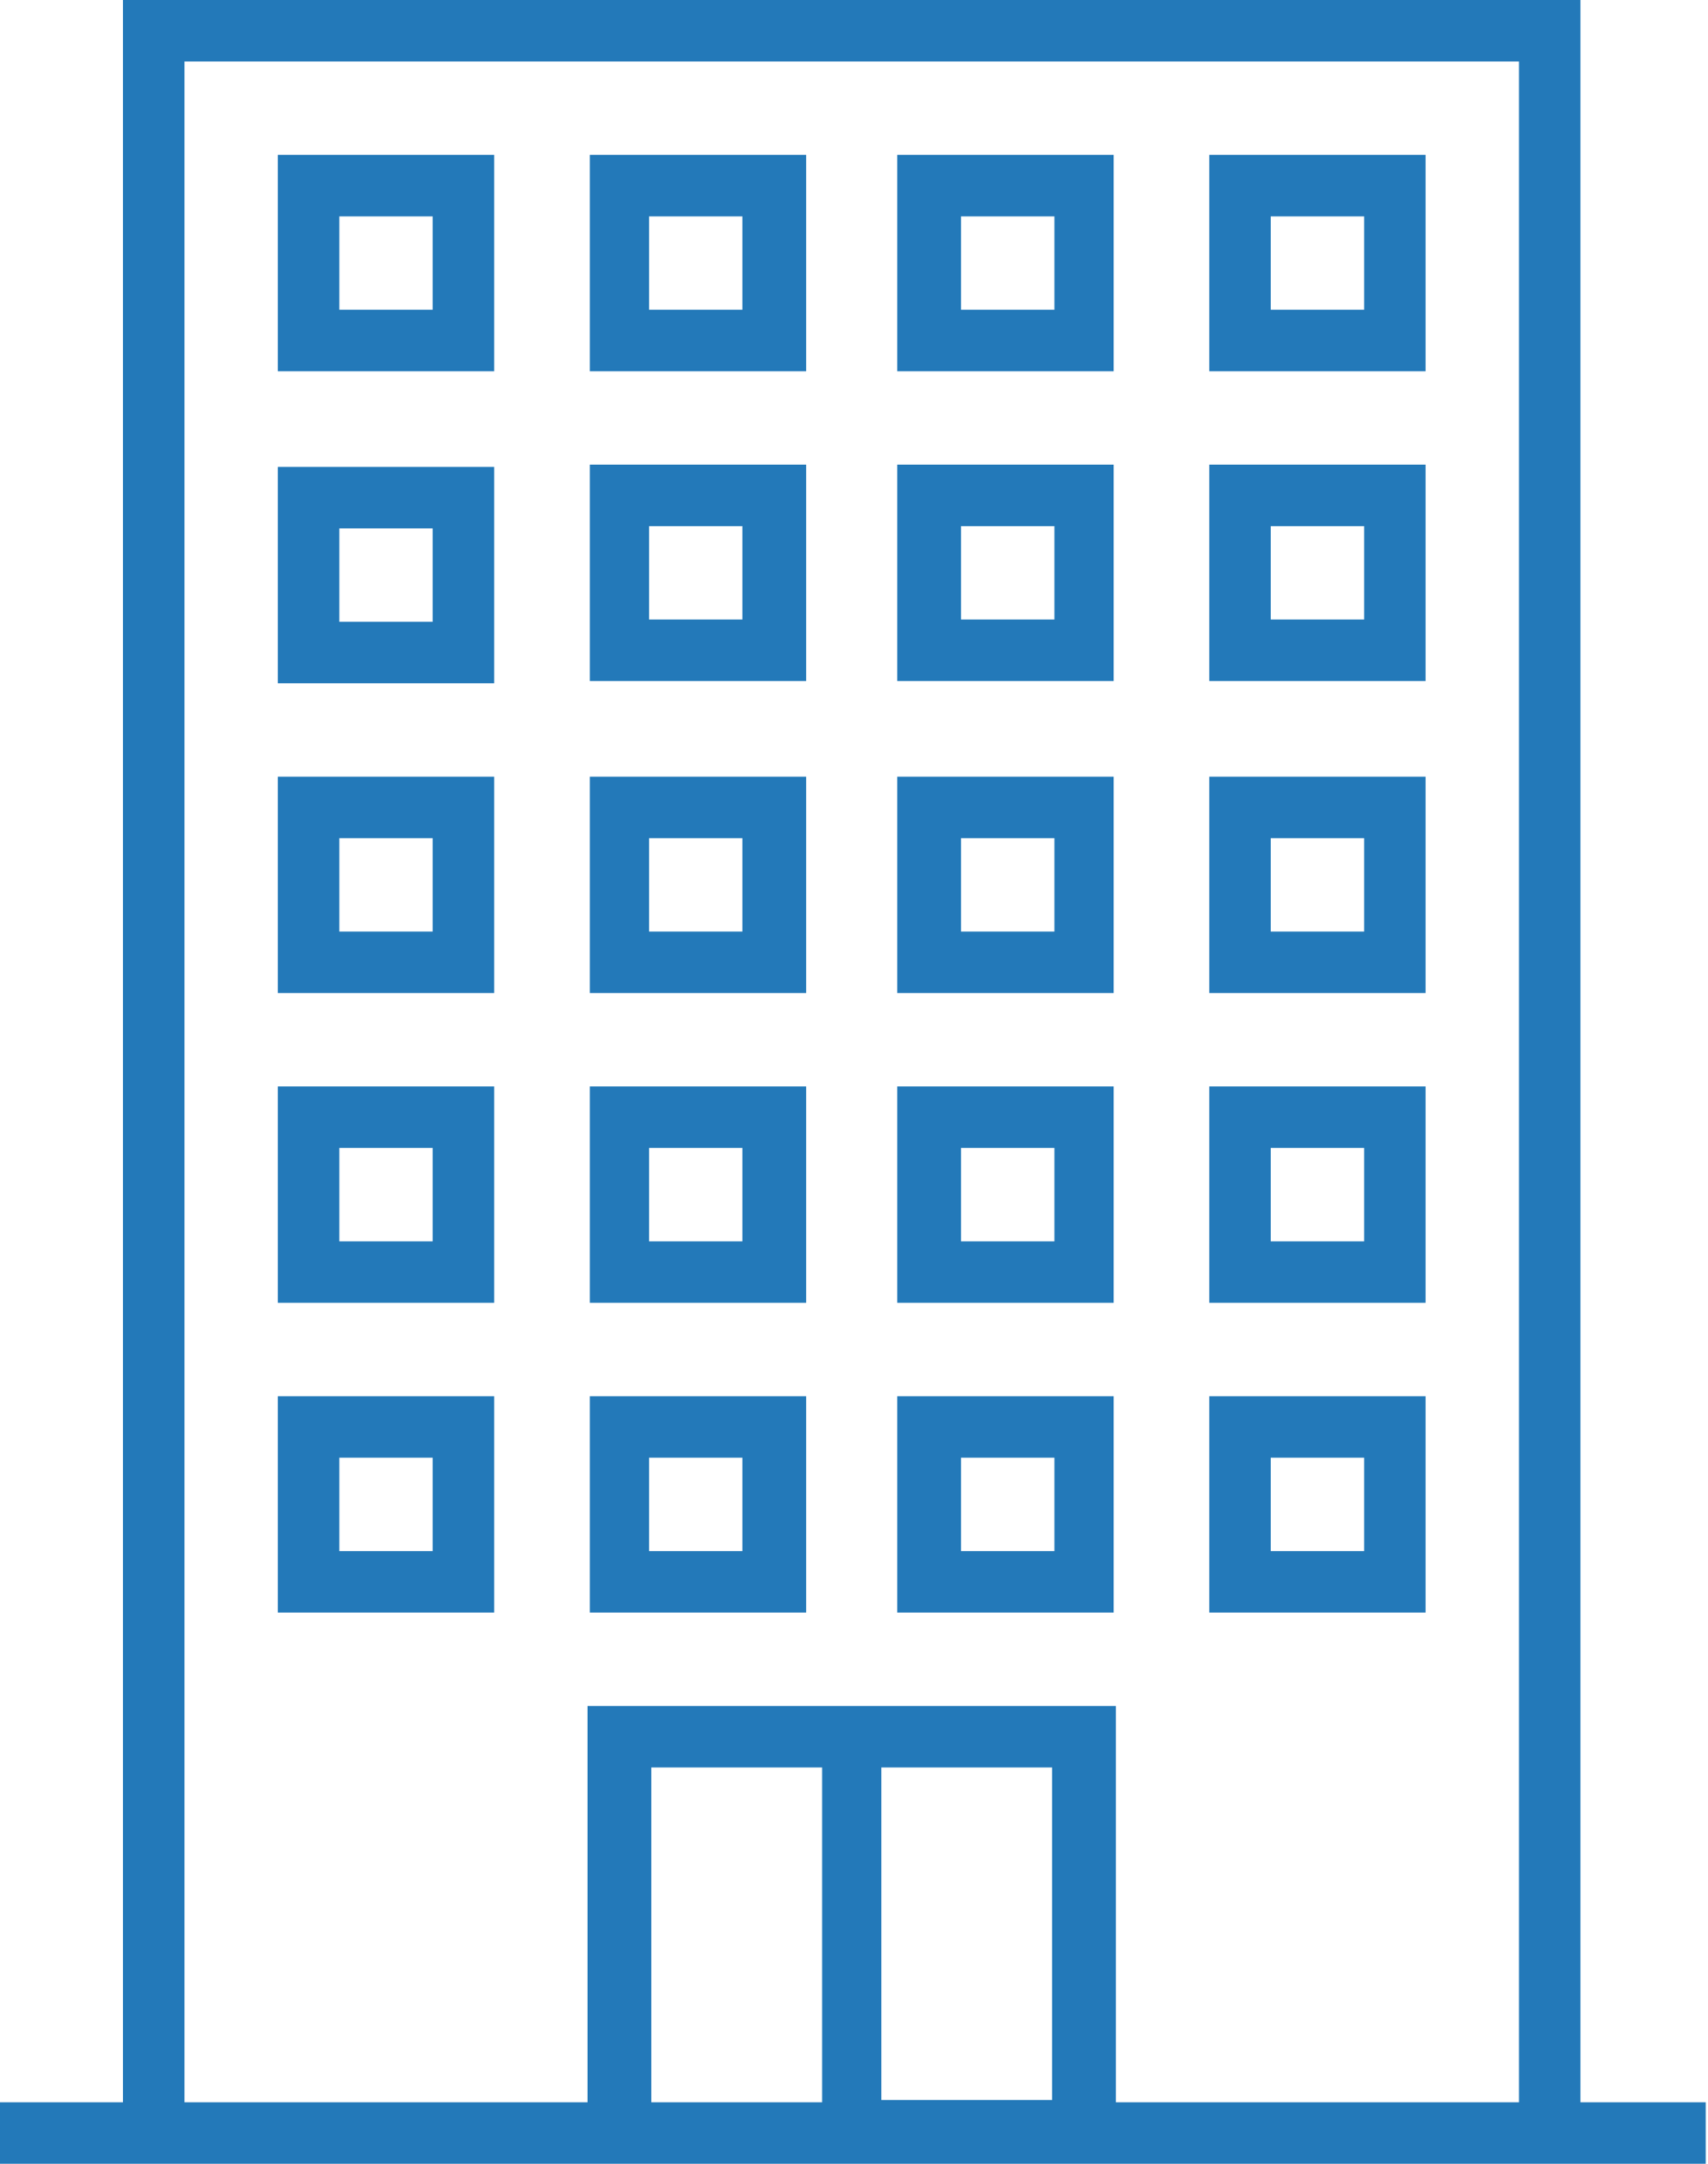
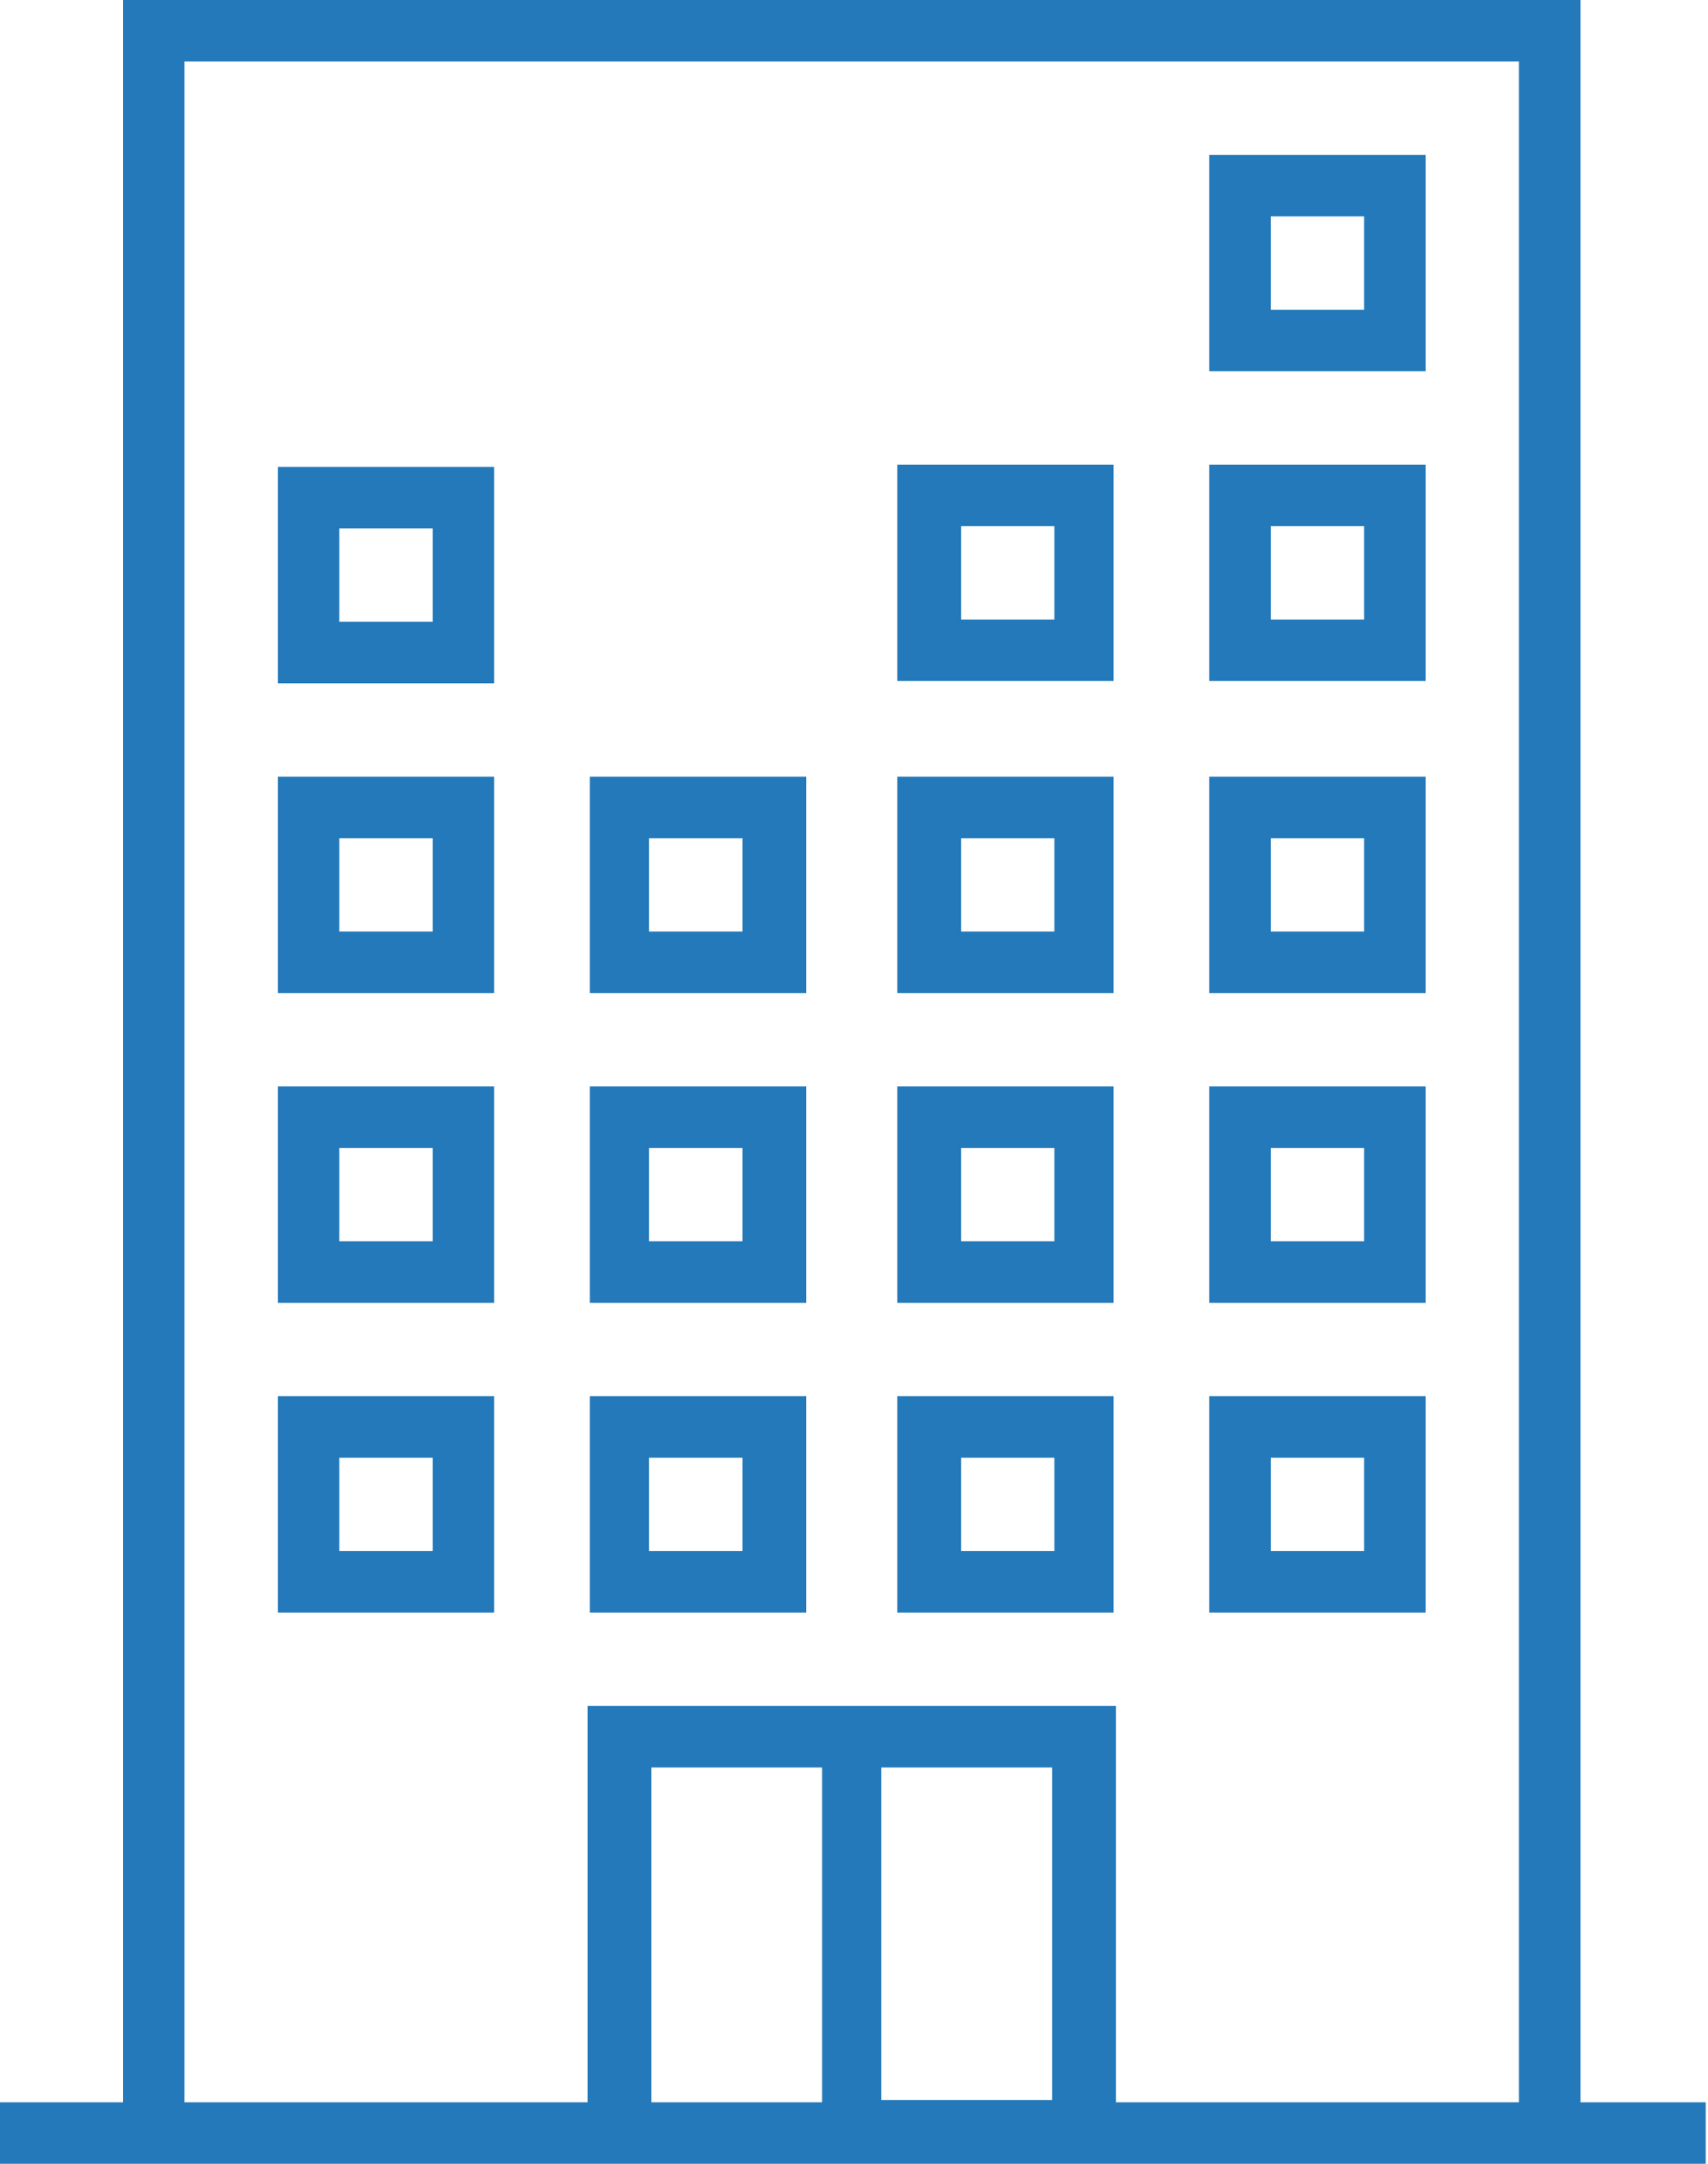
<svg xmlns="http://www.w3.org/2000/svg" width="75" height="95" viewBox="0 0 75 95" fill="none">
  <g id="Group">
    <g id="Group_2">
      <g id="Group_3">
-         <path id="Vector" d="M12.2 6.8V16.3H21.7V6.8H12.2ZM19 13.6H14.9V9.5H19V13.6Z" fill="#2379B9" />
-         <path id="Vector_2" d="M35.4 6.8H25.9V16.3H35.4V6.8ZM32.6 13.6H28.5V9.5H32.6V13.6Z" fill="#2379B9" />
-         <path id="Vector_3" d="M49 6.8H39.4V16.3H48.9V6.8H49ZM46.3 13.6H42.2V9.5H46.3V13.6Z" fill="#2379B9" />
-         <path id="Vector_4" d="M62.6 6.8H53.1V16.3H62.6V6.8ZM59.9 13.6H55.8V9.5H59.9V13.6Z" fill="#2379B9" />
+         <path id="Vector_4" d="M62.6 6.8H53.1V16.3H62.6V6.8ZM59.9 13.6H55.8V9.5H59.9V13.6" fill="#2379B9" />
        <path id="Vector_5" d="M12.2 30H21.7V20.5H12.2V30ZM14.9 23.2H19V27.3H14.9V23.2Z" fill="#2379B9" />
-         <path id="Vector_6" d="M35.4 20.4H25.9V29.9H35.4V20.4ZM32.6 27.2H28.5V23.1H32.6V27.2Z" fill="#2379B9" />
        <path id="Vector_7" d="M49 20.4H39.4V29.9H48.9V20.4H49ZM46.3 27.2H42.2V23.1H46.3V27.2Z" fill="#2379B9" />
        <path id="Vector_8" d="M62.6 20.4H53.1V29.9H62.6V20.4ZM59.9 27.2H55.8V23.1H59.9V27.2Z" fill="#2379B9" />
        <path id="Vector_9" d="M12.2 43.6H21.7V34.1H12.2V43.6ZM14.9 36.8H19V40.9H14.9V36.8Z" fill="#2379B9" />
        <path id="Vector_10" d="M35.4 34.1H25.9V43.6H35.4V34.1ZM32.6 40.9H28.5V36.8H32.6V40.9Z" fill="#2379B9" />
        <path id="Vector_11" d="M49 34.1H39.4V43.6H48.9V34.1H49ZM46.3 40.9H42.2V36.8H46.3V40.9Z" fill="#2379B9" />
        <path id="Vector_12" d="M62.6 34.1H53.1V43.6H62.6V34.1ZM59.9 40.9H55.8V36.8H59.9V40.9Z" fill="#2379B9" />
        <path id="Vector_13" d="M12.2 57.2H21.7V47.7H12.2V57.2ZM14.9 50.4H19V54.5H14.9V50.4Z" fill="#2379B9" />
        <path id="Vector_14" d="M35.4 47.7H25.9V57.2H35.4V47.7ZM32.6 54.5H28.5V50.4H32.6V54.5Z" fill="#2379B9" />
        <path id="Vector_15" d="M49 47.7H39.4V57.2H48.9V47.7H49ZM46.3 54.5H42.2V50.4H46.3V54.5Z" fill="#2379B9" />
        <path id="Vector_16" d="M62.6 47.7H53.1V57.2H62.6V47.7ZM59.9 54.5H55.8V50.4H59.9V54.5Z" fill="#2379B9" />
        <path id="Vector_17" d="M12.2 70.8H21.7V61.3H12.2V70.8ZM14.9 64H19V68.1H14.9V64Z" fill="#2379B9" />
        <path id="Vector_18" d="M35.4 61.3H25.9V70.8H35.4V61.3ZM32.6 68.1H28.5V64H32.6V68.1Z" fill="#2379B9" />
        <path id="Vector_19" d="M49 61.3H39.4V70.8H48.9V61.3H49ZM46.3 68.1H42.2V64H46.3V68.1Z" fill="#2379B9" />
        <path id="Vector_20" d="M62.6 61.3H53.1V70.8H62.6V61.3ZM59.9 68.1H55.8V64H59.9V68.1Z" fill="#2379B9" />
        <path id="Vector_21" d="M69.4 92.3V0H5.4V92.3H0V95H74.9V92.3H69.4ZM8.1 2.7H66.7V92.3H49V74.9H38.7H36H25.8V92.3H8.1V2.7ZM38.7 77.6H46.2V92.2H38.7V77.6ZM36.1 92.3H28.6V77.6H36.1V92.3Z" fill="#2379B9" />
      </g>
    </g>
  </g>
</svg>